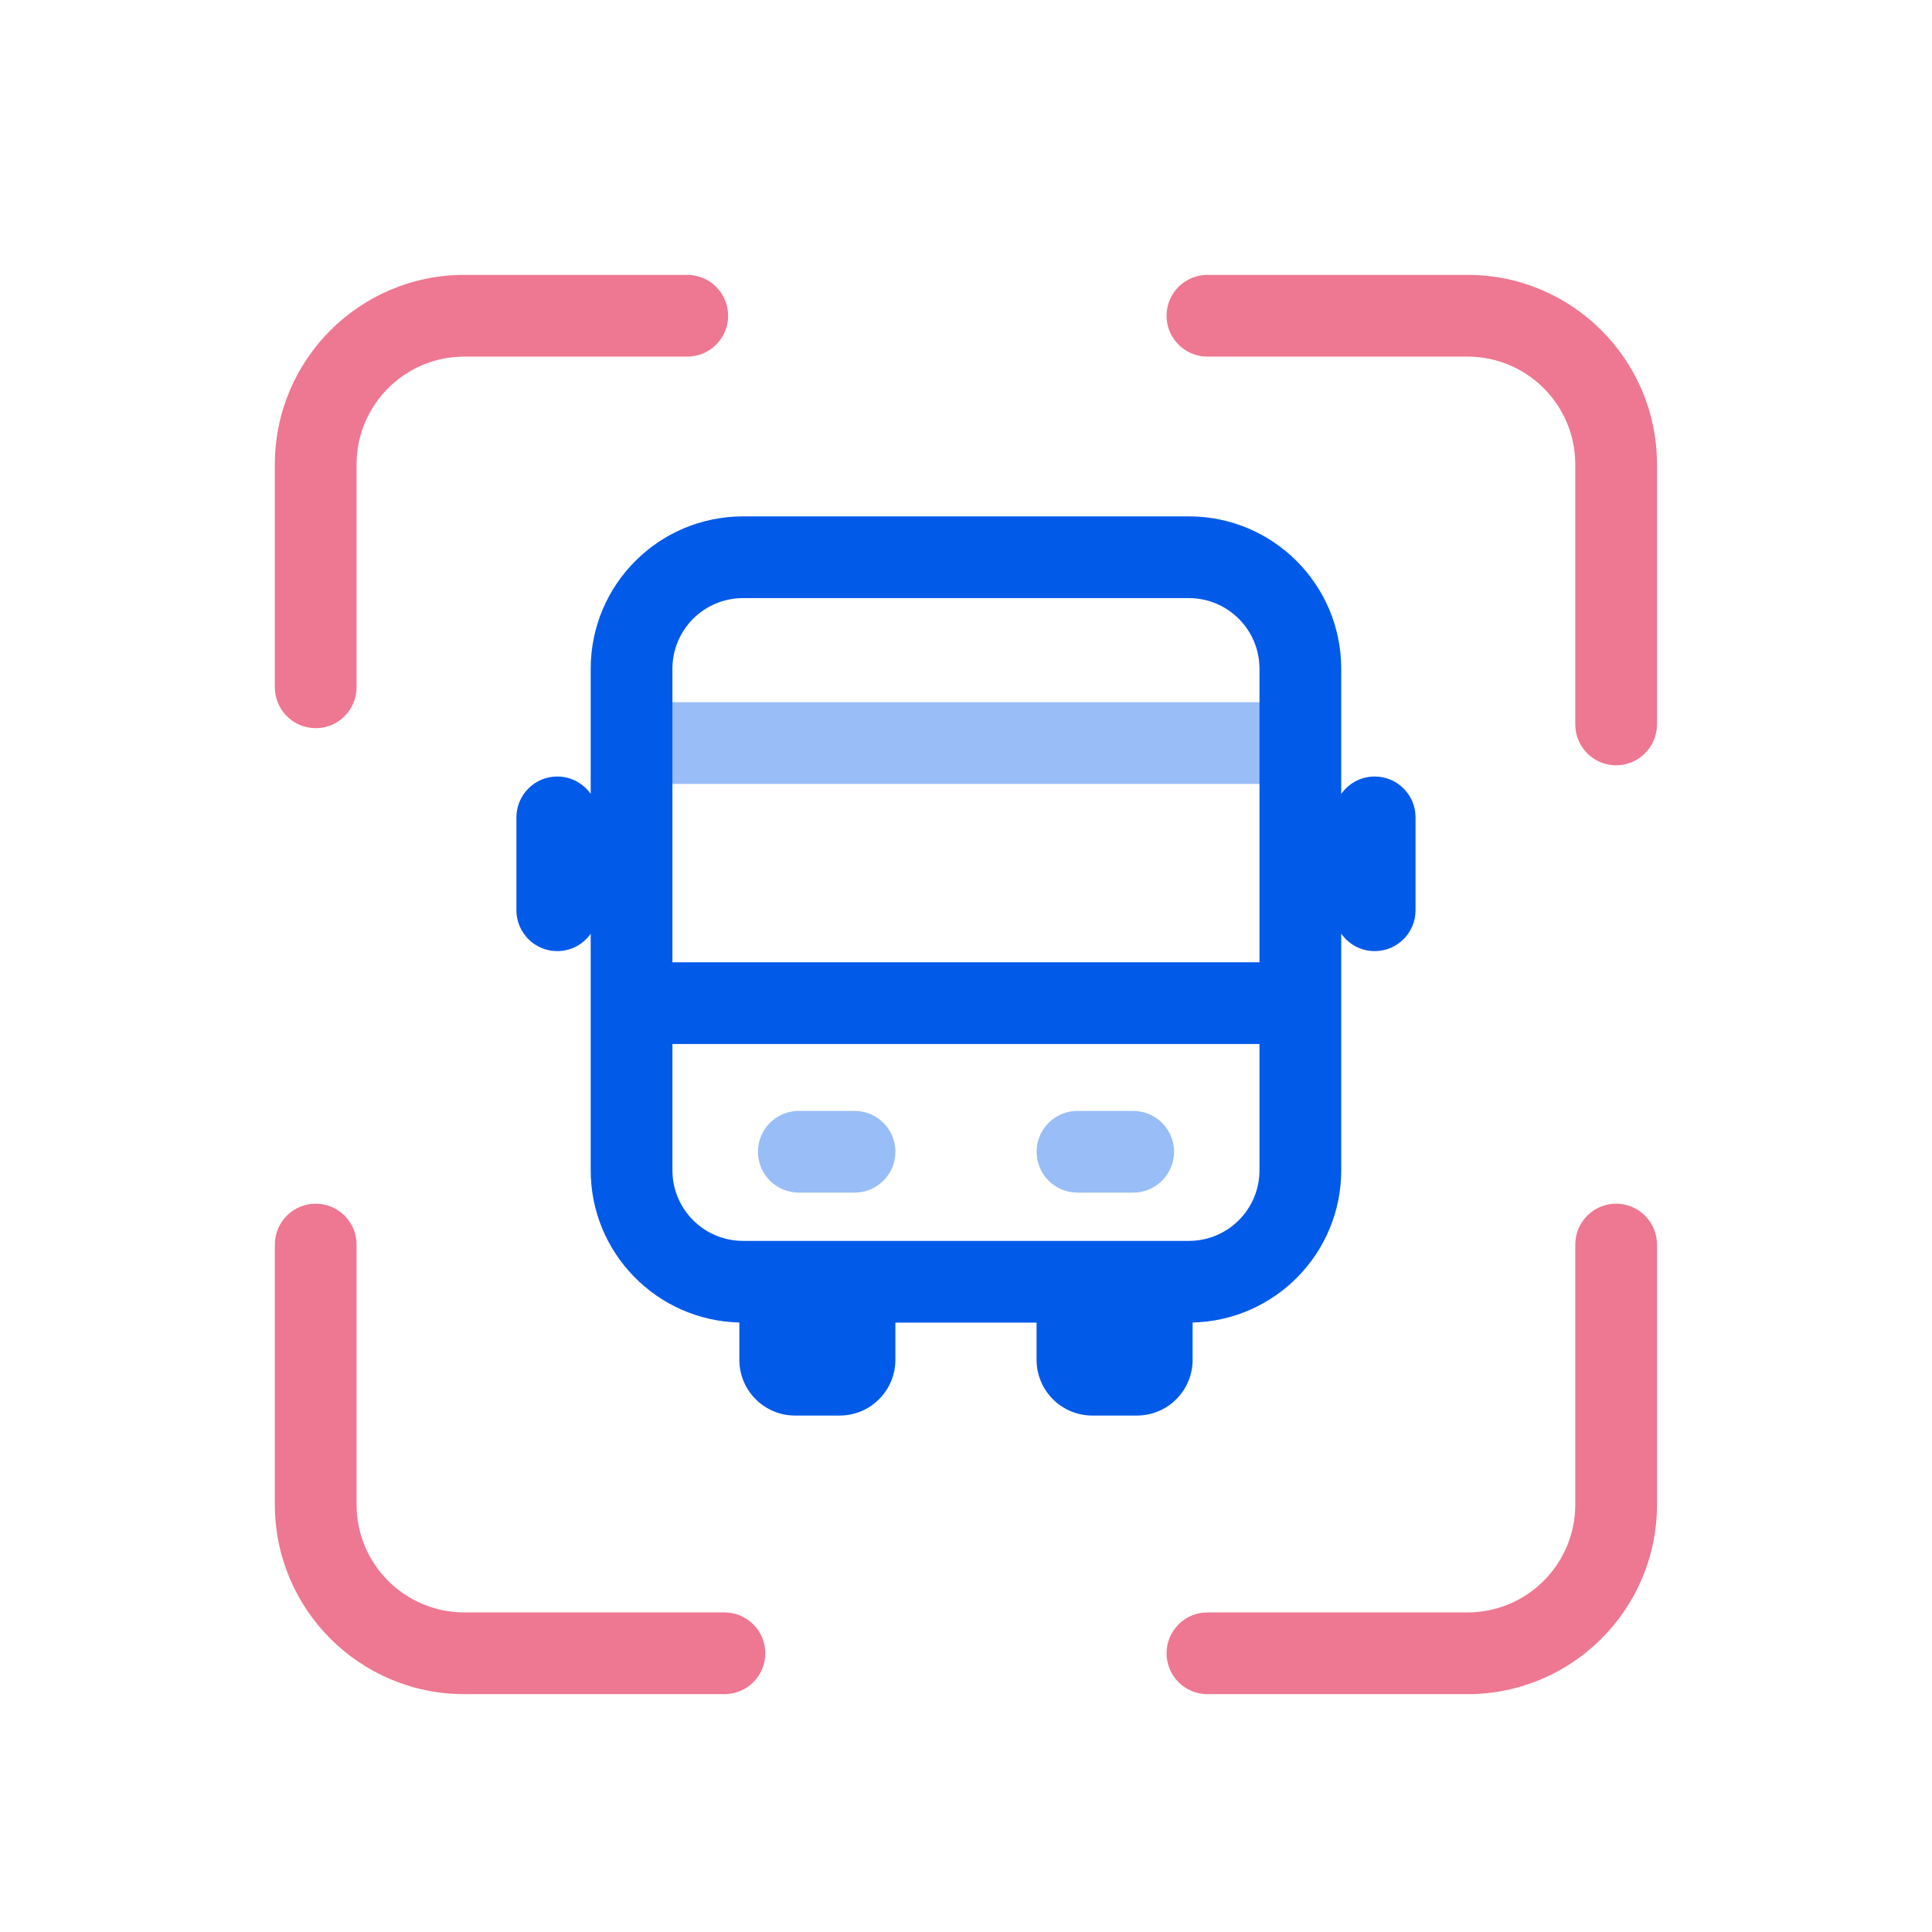
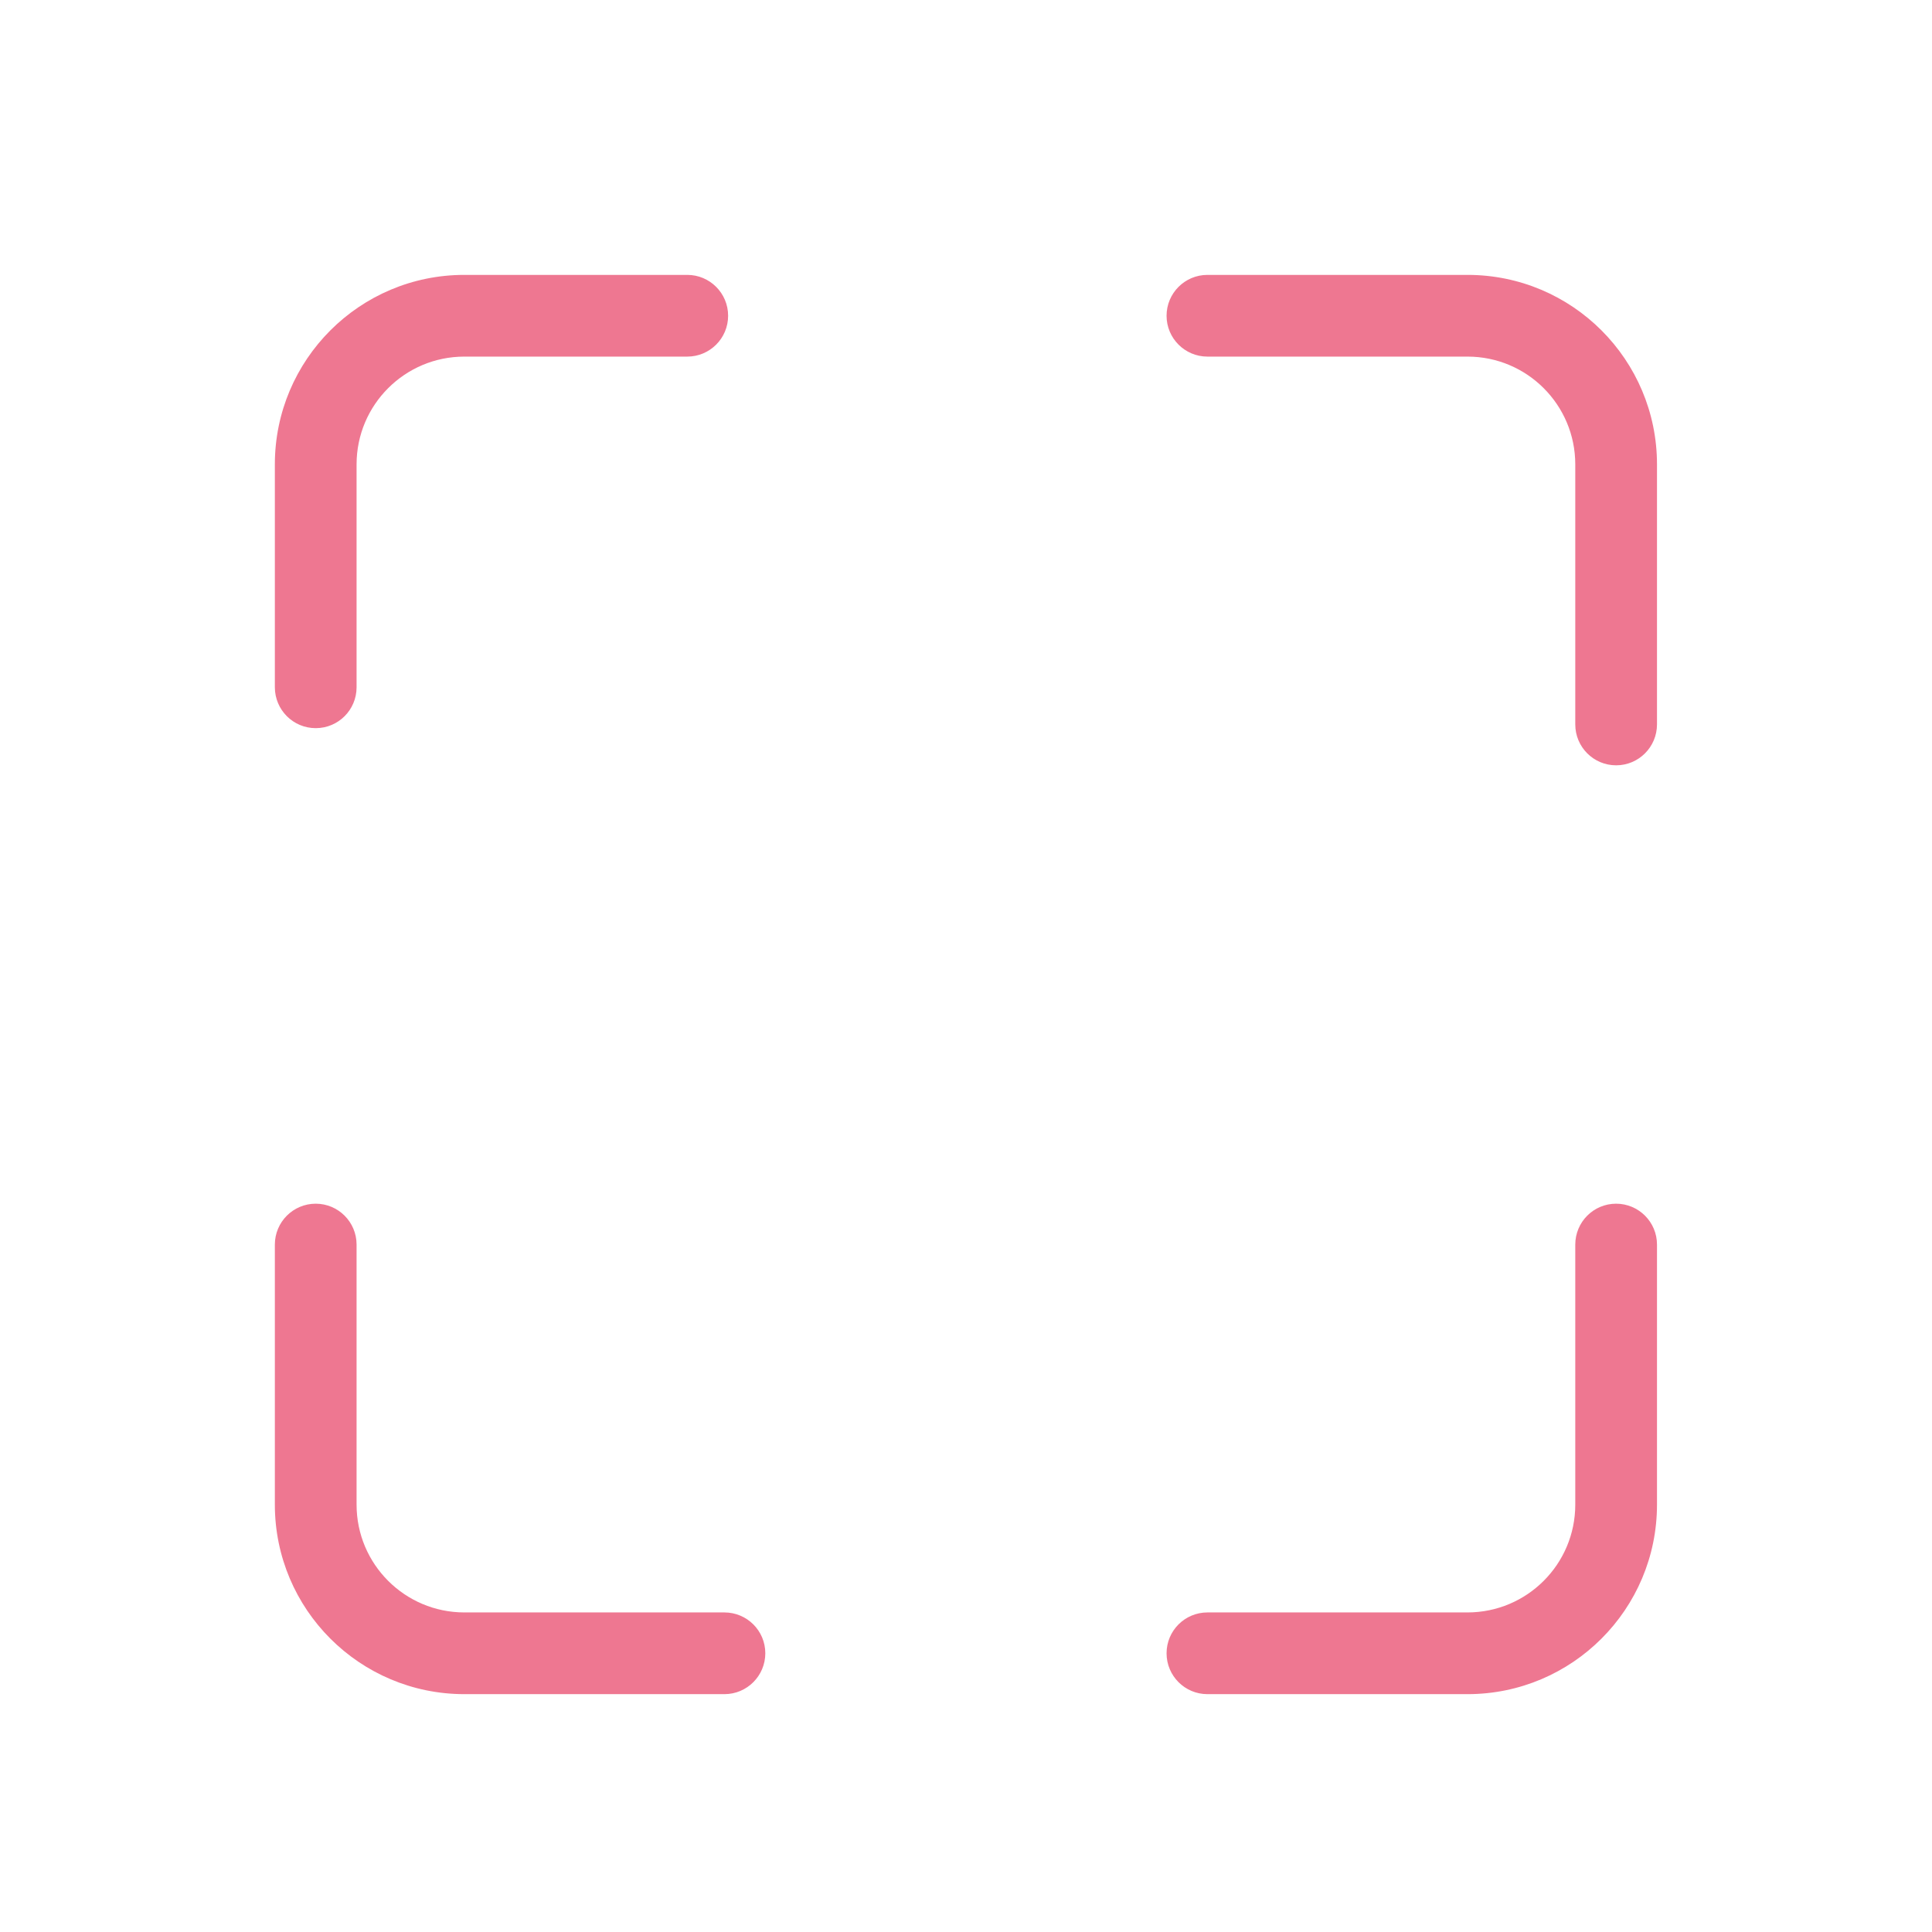
<svg xmlns="http://www.w3.org/2000/svg" width="64" height="64" viewBox="0 0 64 64" fill="none">
-   <path opacity="0.4" d="M28.308 36.8C29.055 36.8 29.662 37.406 29.662 38.154C29.662 38.901 29.055 39.507 28.308 39.507H26.462C25.714 39.507 25.108 38.901 25.108 38.154C25.108 37.406 25.714 36.8 26.462 36.8H28.308ZM37.538 36.8C38.286 36.8 38.893 37.406 38.893 38.154C38.893 38.901 38.286 39.507 37.538 39.507H35.692C34.945 39.507 34.339 38.901 34.339 38.154C34.339 37.406 34.945 36.8 35.692 36.8H37.538ZM41.847 23.262C42.594 23.262 43.2 23.868 43.2 24.616C43.2 25.363 42.594 25.969 41.847 25.969H22.154C21.407 25.969 20.801 25.363 20.801 24.616C20.801 23.868 21.407 23.262 22.154 23.262H41.847Z" fill="#025AE9" />
-   <path d="M39.384 17.106C42.17 17.106 44.429 19.365 44.43 22.152V26.301C44.674 25.952 45.079 25.723 45.538 25.723C46.286 25.723 46.892 26.329 46.892 27.077V30.154C46.892 30.901 46.286 31.507 45.538 31.507C45.079 31.507 44.674 31.278 44.43 30.928V38.767C44.43 41.513 42.237 43.745 39.507 43.81V45.045C39.507 46.065 38.68 46.892 37.66 46.892H36.184C35.164 46.892 34.338 46.065 34.338 45.045V43.813H29.661V45.045C29.661 46.065 28.834 46.892 27.814 46.892H26.338C25.318 46.892 24.492 46.065 24.492 45.045V43.81C21.762 43.745 19.568 41.513 19.568 38.767V30.93C19.324 31.279 18.919 31.507 18.461 31.507C17.713 31.507 17.108 30.901 17.107 30.154V27.077C17.108 26.329 17.713 25.723 18.461 25.723C18.919 25.723 19.324 25.952 19.568 26.3V22.152C19.569 19.365 21.828 17.106 24.614 17.106H39.384ZM22.275 38.767C22.275 40.059 23.323 41.106 24.614 41.106H39.384C40.675 41.106 41.722 40.059 41.722 38.767V34.584H22.275V38.767ZM24.614 19.813C23.323 19.813 22.276 20.86 22.275 22.152V31.877H41.722V22.152C41.721 20.861 40.675 19.813 39.384 19.813H24.614Z" fill="#025AE9" />
  <path d="M10.459 39.874C11.207 39.875 11.812 40.481 11.812 41.229V49.844C11.813 51.815 13.411 53.413 15.382 53.414H23.997C24.745 53.414 25.352 54.019 25.352 54.767C25.351 55.515 24.745 56.121 23.997 56.121H15.382C11.915 56.12 9.106 53.311 9.105 49.844V41.229C9.105 40.481 9.711 39.874 10.459 39.874ZM53.536 39.874C54.284 39.875 54.89 40.481 54.89 41.229V49.844C54.889 53.31 52.08 56.12 48.613 56.121H39.998C39.25 56.121 38.644 55.515 38.644 54.767C38.644 54.019 39.25 53.414 39.998 53.414H48.613C50.584 53.413 52.182 51.815 52.183 49.844V41.229C52.183 40.481 52.788 39.874 53.536 39.874ZM48.613 9.106C52.08 9.106 54.889 11.916 54.89 15.382V23.998C54.889 24.745 54.284 25.352 53.536 25.352C52.788 25.352 52.183 24.745 52.183 23.998V15.382C52.182 13.411 50.584 11.813 48.613 11.813H39.998C39.251 11.813 38.644 11.207 38.644 10.46C38.644 9.712 39.25 9.106 39.998 9.106H48.613ZM22.767 9.106C23.514 9.106 24.12 9.712 24.12 10.46C24.12 11.207 23.514 11.813 22.767 11.813H15.382C13.411 11.813 11.813 13.411 11.812 15.382V22.767C11.812 23.515 11.207 24.121 10.459 24.121C9.711 24.121 9.106 23.515 9.105 22.767V15.382C9.106 11.916 11.915 9.106 15.382 9.106H22.767Z" fill="#EE7791" />
</svg>